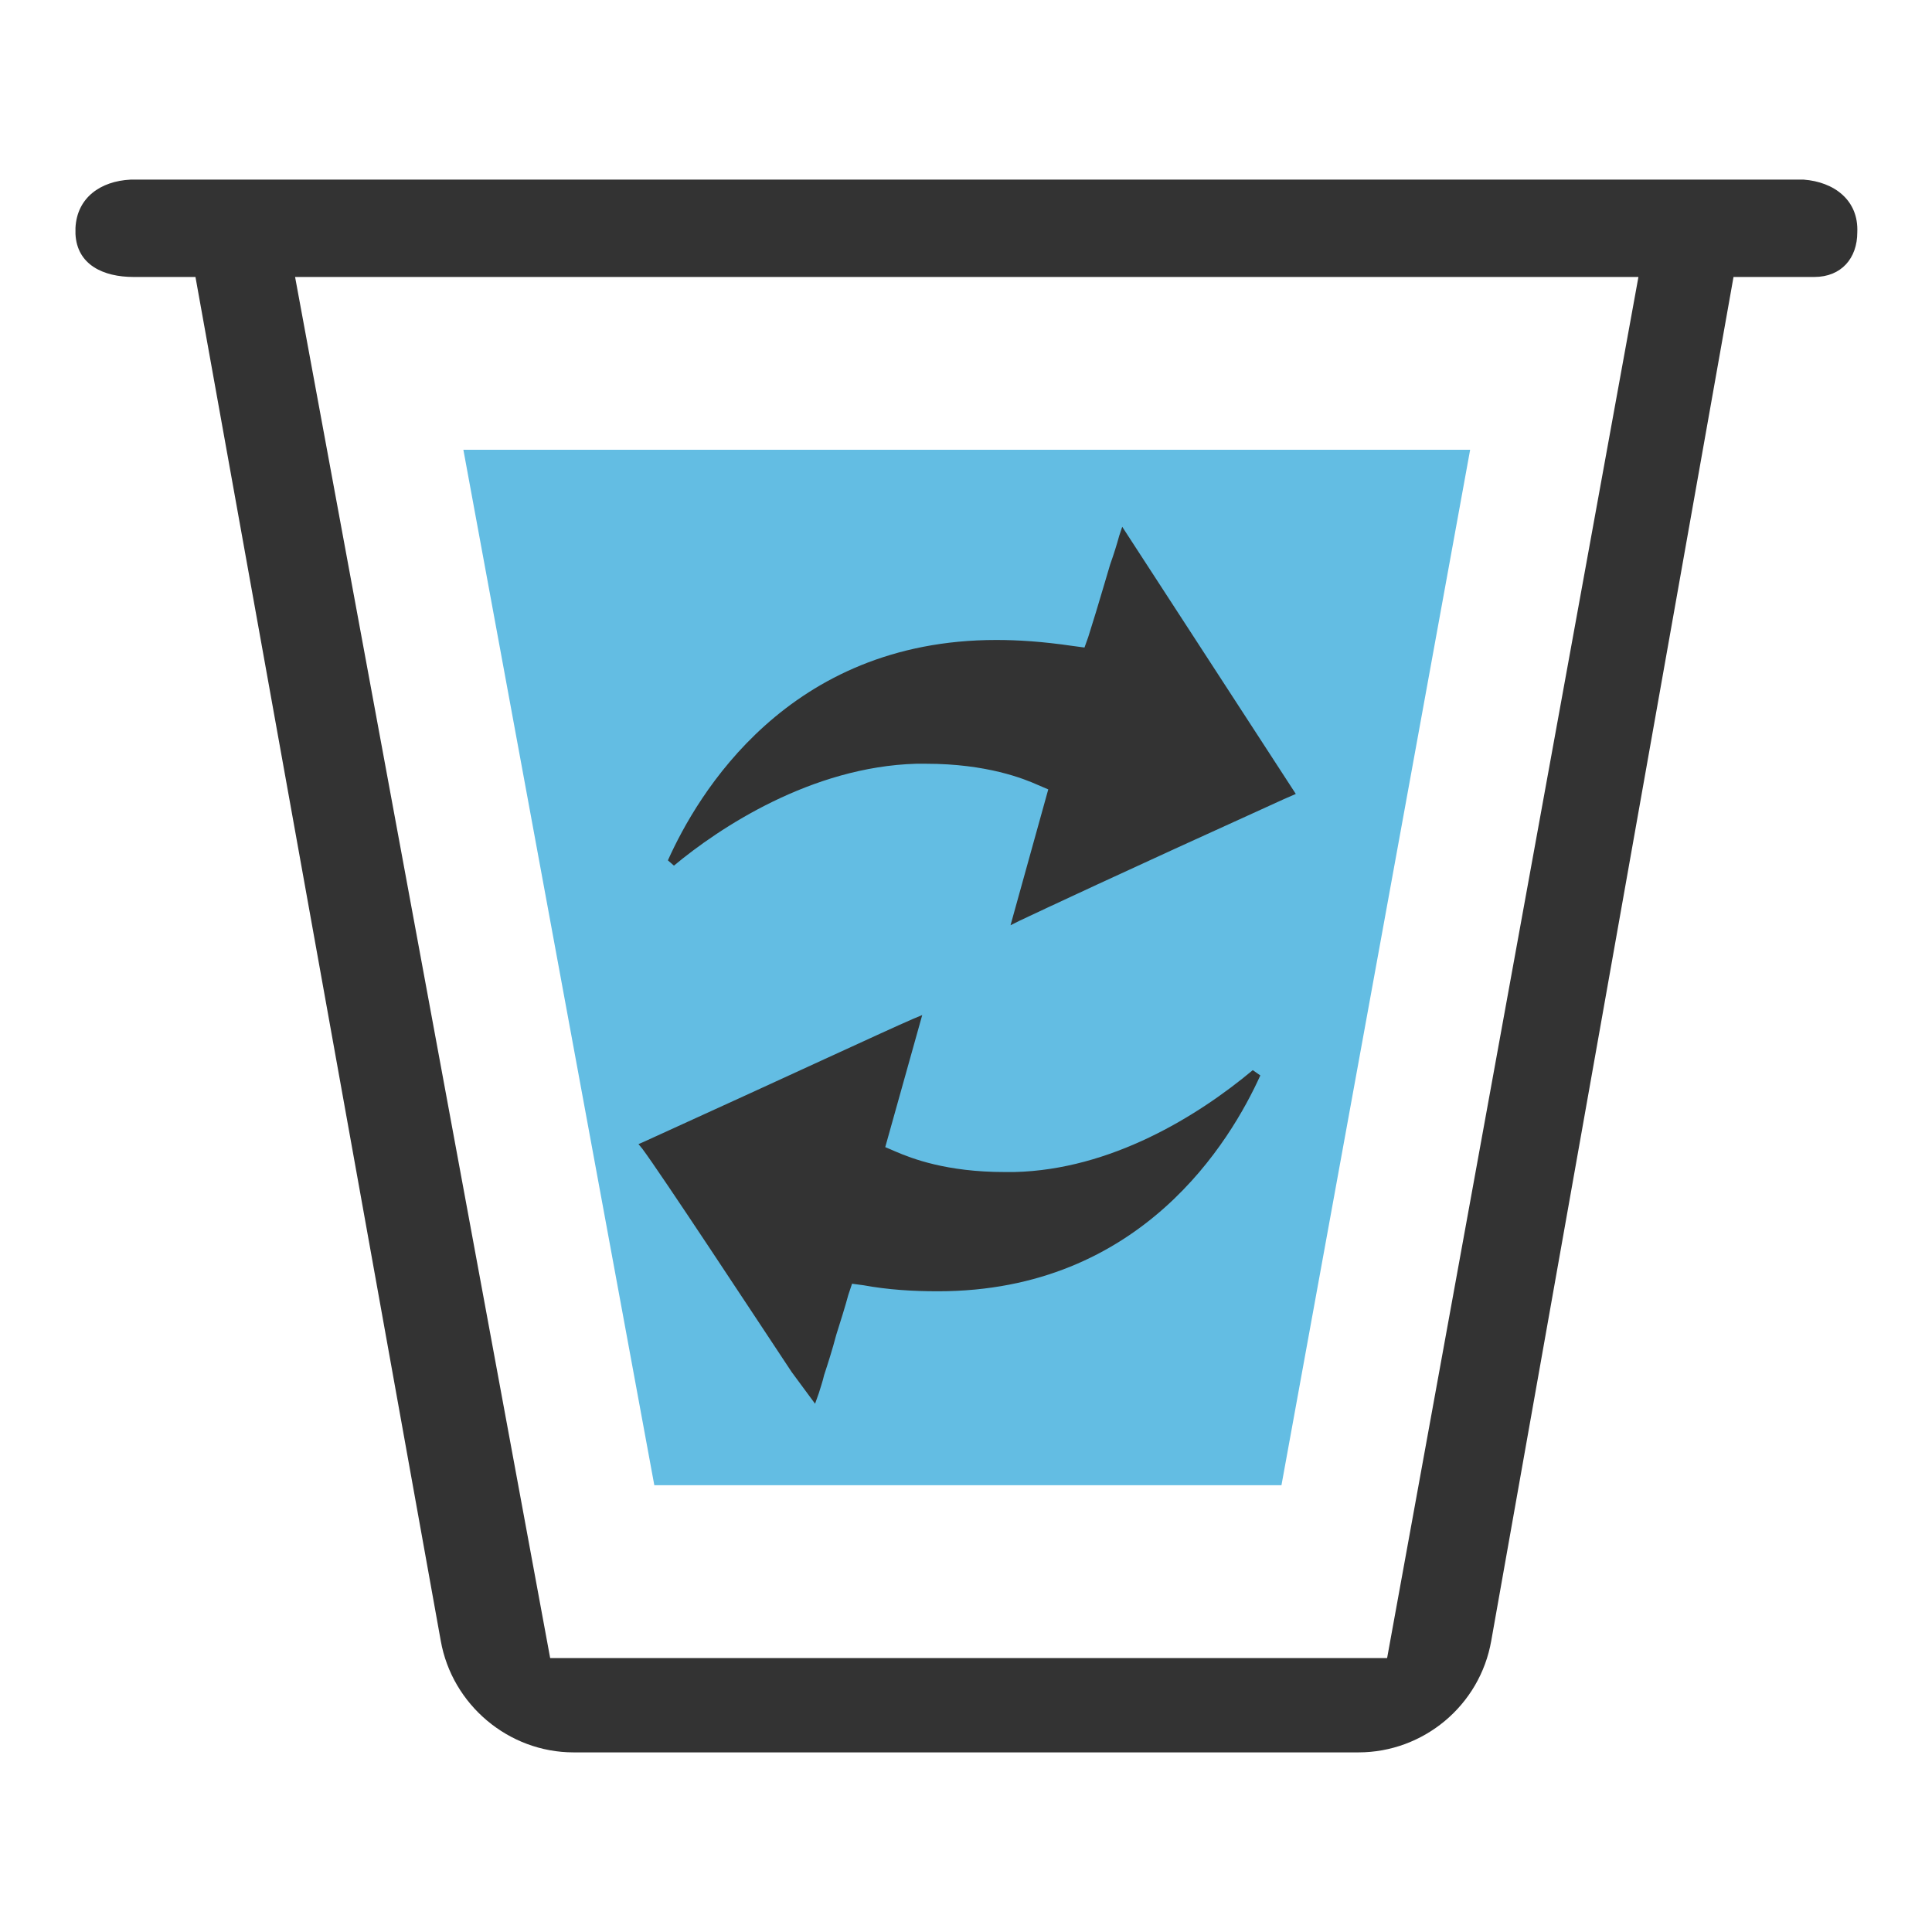
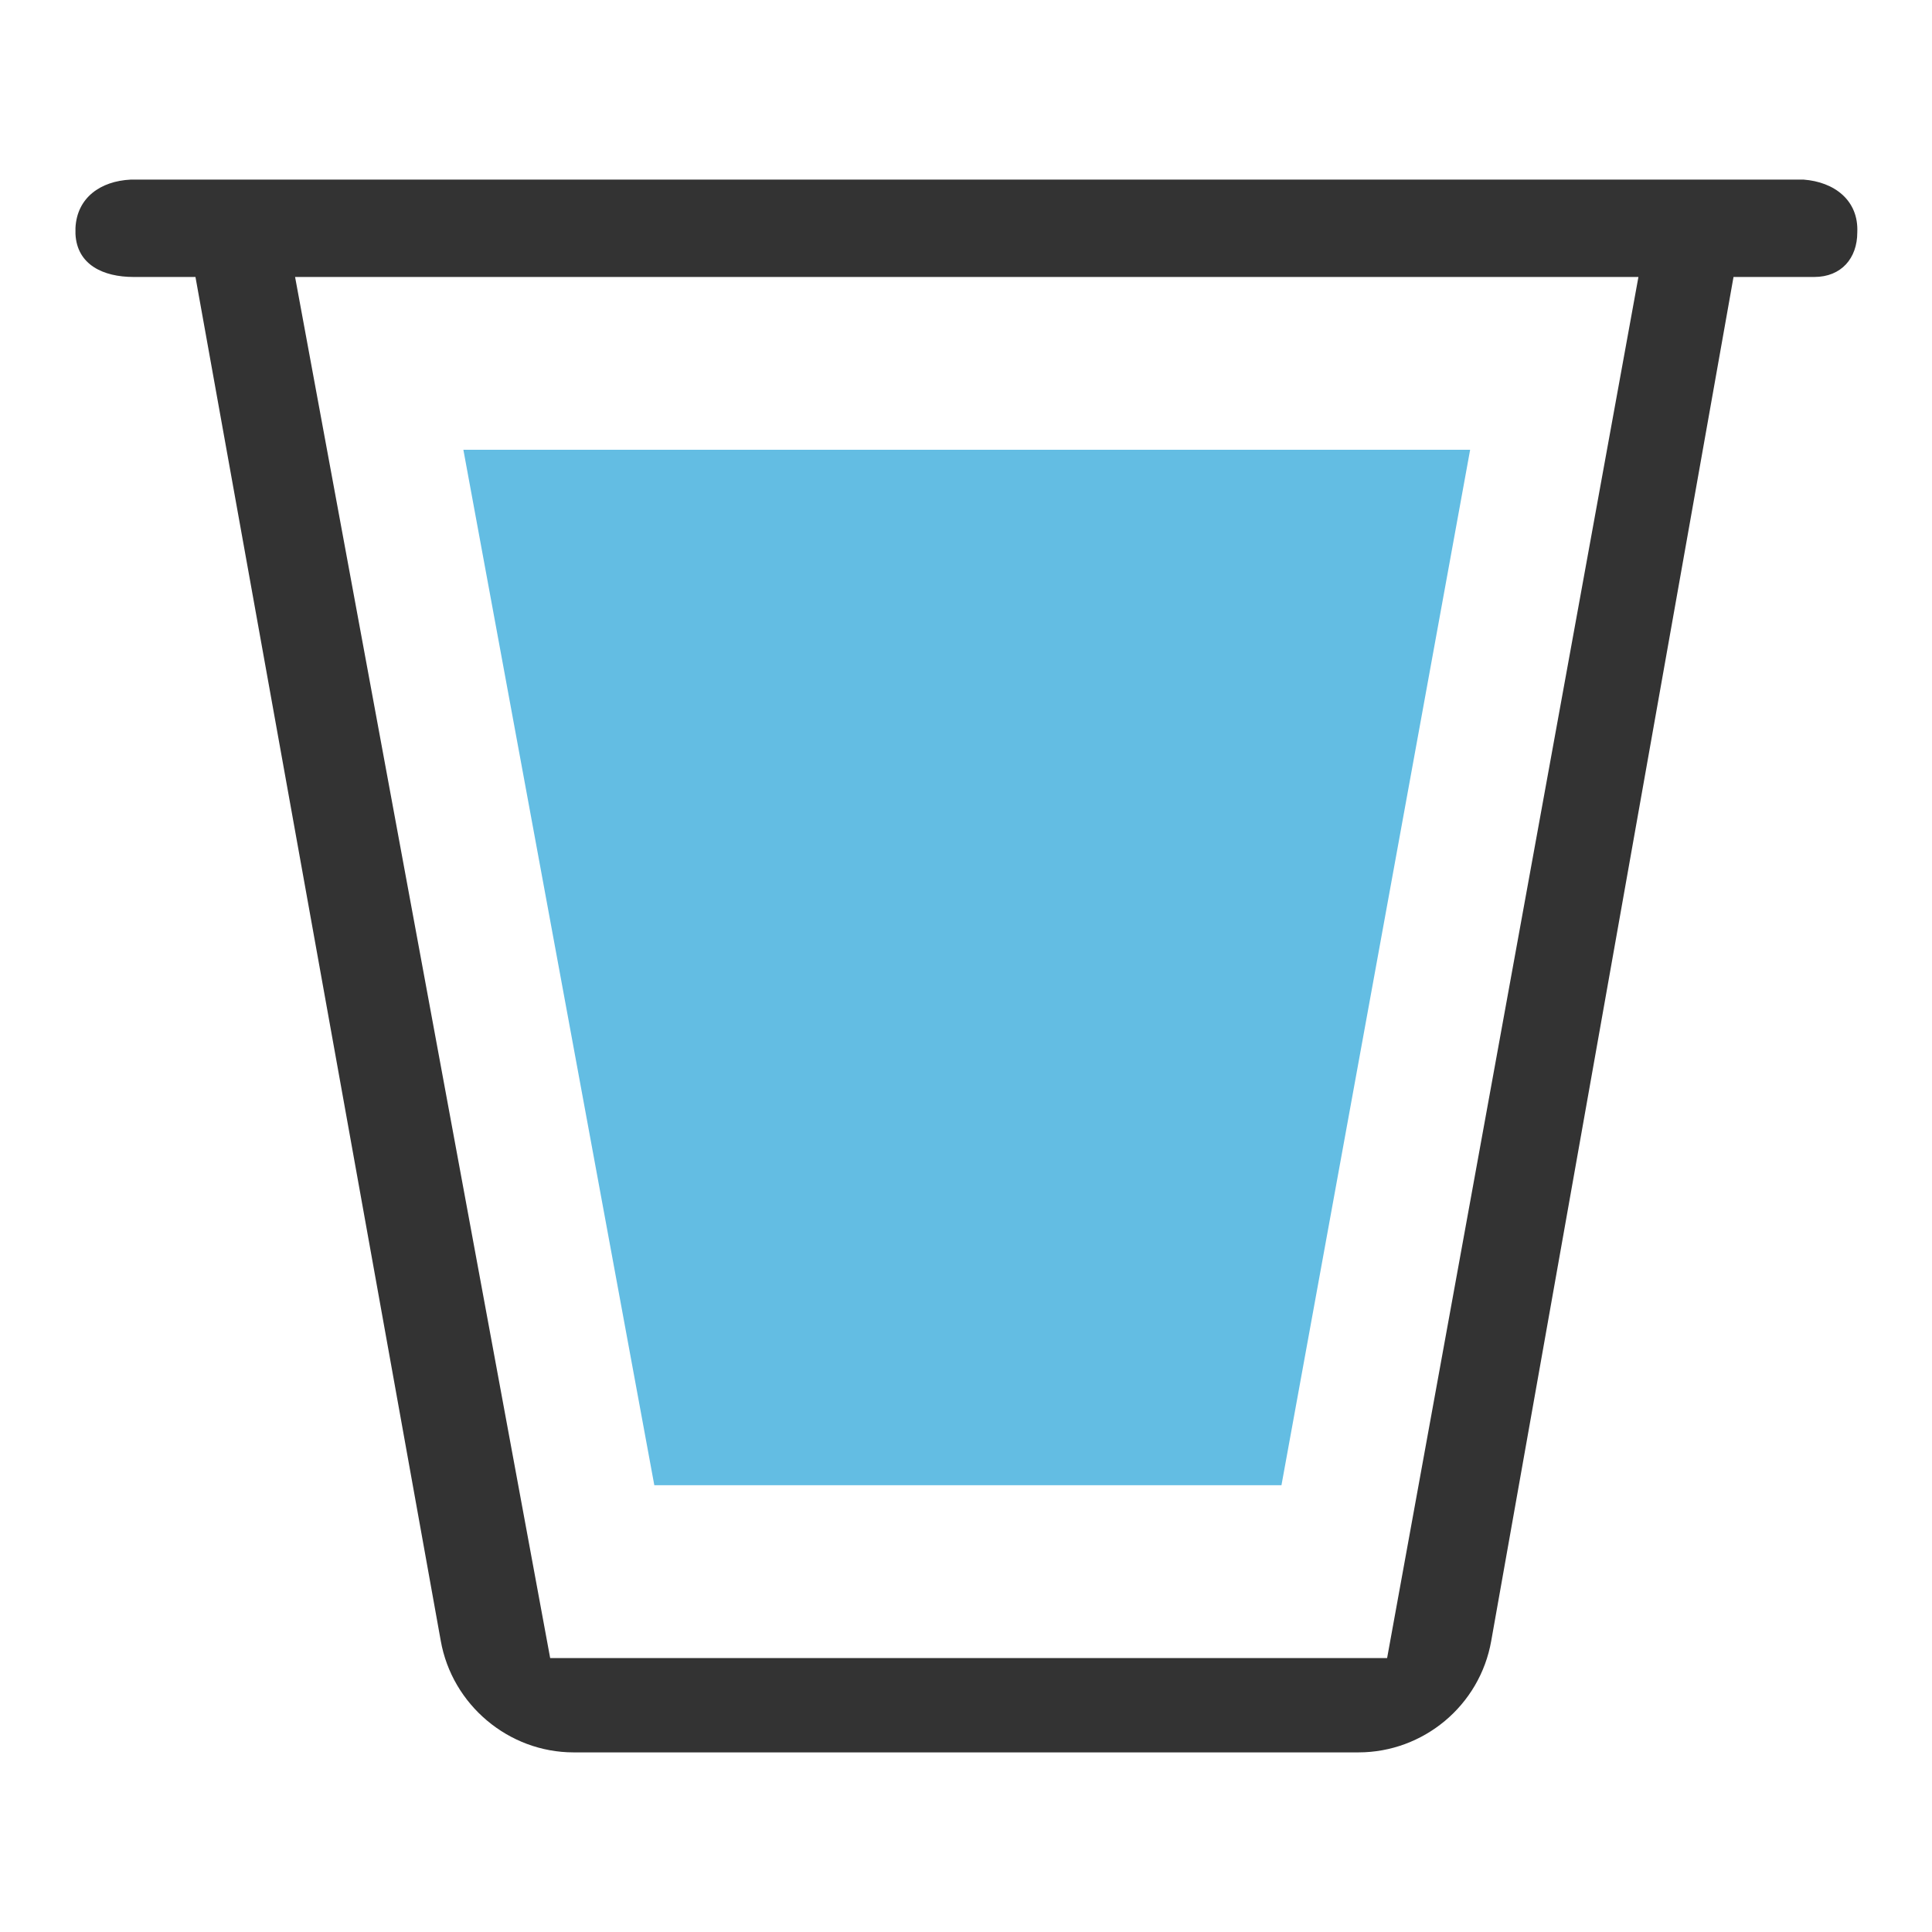
<svg xmlns="http://www.w3.org/2000/svg" version="1.1" x="0px" y="0px" viewBox="0 0 256 256" enable-background="new 0 0 256 256" xml:space="preserve">
  <g>
    <path fill="#63bde3" d="M86.7,196.8h83.1l25-137.2H61.4L86.7,196.8z" />
-     <path fill="#333333" d="M148.3,71c-0.3,1.1-0.7,2.4-1.2,3.8l-0.8,2.7c-0.7,2.4-1.5,5-2.1,6.9l-0.5,1.4l-1.5-0.2 c-4.1-0.6-7.3-0.8-10.2-0.8c-27.6,0-39.6,20.5-43.5,29.2l0.8,0.7c6-5,18.2-13.1,32.1-13.5h1.3c8.1,0,13,2,14.8,2.8l1.4,0.6l-5,18 l1.2-0.6c3.4-1.6,12.3-5.8,35-16.1l1.6-0.7l-23-35.4L148.3,71z M134.4,155.3h-1.3c-7.7,0-12.3-1.8-14.4-2.7l-1.4-0.6l4.9-17.5 L121,135c-3.7,1.6-15.7,7.2-35.7,16.3l-0.7,0.3l0.5,0.6c2.4,3.2,14.7,21.9,19.8,29.6l3.1,4.2l0.5-1.4c0.2-0.7,0.5-1.5,0.7-2.4 c0.5-1.5,1.1-3.4,1.6-5.3c0.6-1.9,1.2-3.8,1.6-5.3l0.5-1.5l1.5,0.2c3.3,0.6,6.5,0.8,9.9,0.8c27,0,38.8-20,42.7-28.6l-1-0.7 C158.7,147.9,147.2,155,134.4,155.3L134.4,155.3z" />
    <path fill="#333333" d="M239,23.8H17.3c-4,0.2-7.1,2.4-7.3,6.4V31c0.2,4.1,3.7,5.7,7.7,5.7h8.2l32.5,180.7 c1.5,8.5,9,14.8,17.6,14.8h104c8.6,0,16.1-6.2,17.6-14.8l32.1-180.7h10.7c3.6,0,5.7-2.5,5.7-5.9C246.3,26.5,243,24.1,239,23.8 L239,23.8z M183.8,219.7H72.9l-33.8-183h178L183.8,219.7z" />
  </g>
</svg>